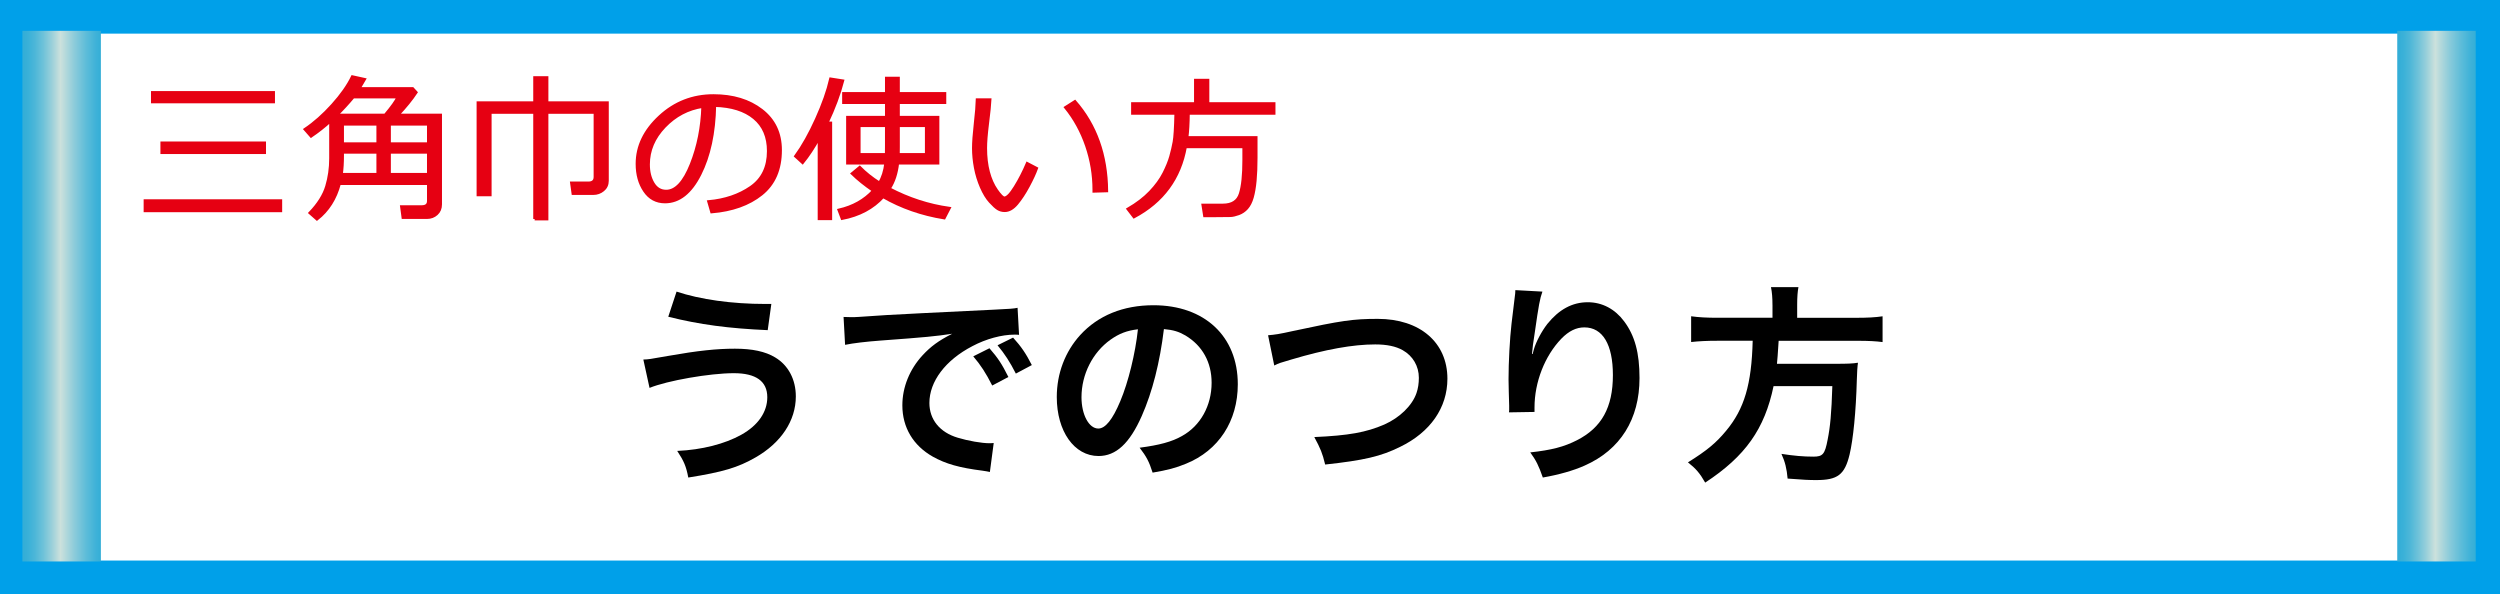
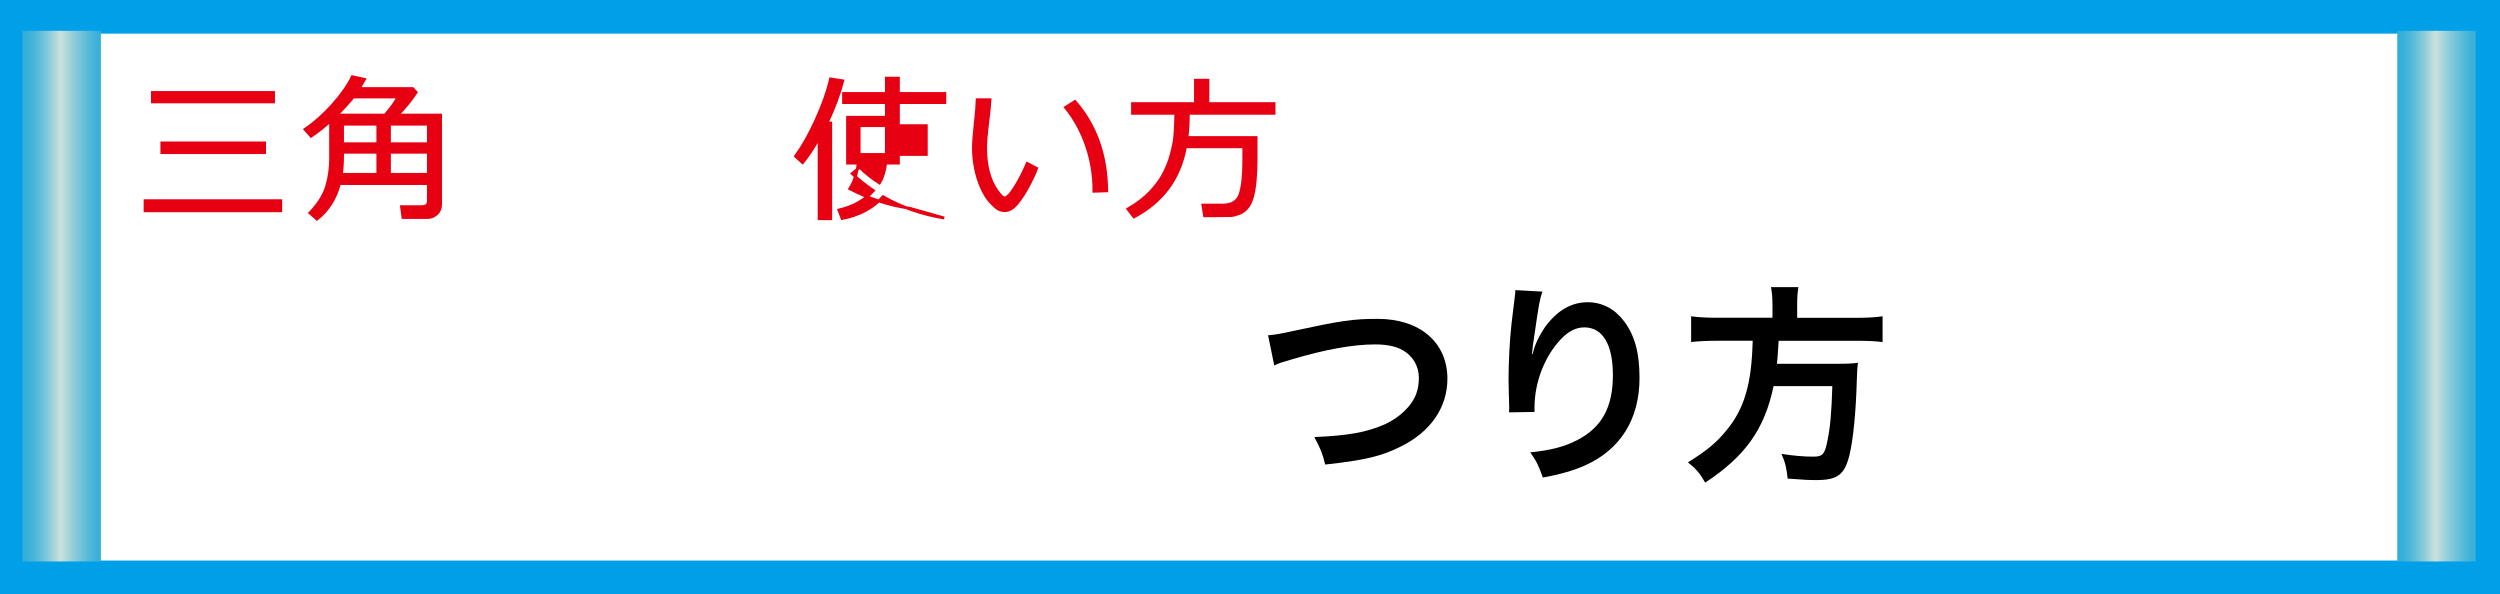
<svg xmlns="http://www.w3.org/2000/svg" version="1.1" id="レイヤー_1" x="0px" y="0px" width="223px" height="53px" viewBox="0 0 223 53" style="enable-background:new 0 0 223 53;" xml:space="preserve">
  <rect x="0" y="0" width="223" height="53" fill="#333333" stroke="none" />
  <rect x="1.5" y="1.5" style="fill:#FFFFFF;stroke:#00A0E9;stroke-width:3;stroke-miterlimit:10;" width="220" height="50" />
  <linearGradient id="SVGID_1_" gradientUnits="userSpaceOnUse" x1="1.999" y1="26.416" x2="8.999" y2="26.416">
    <stop offset="0.025" style="stop-color:#34AED7" />
    <stop offset="0.082" style="stop-color:#3BB1D8" />
    <stop offset="0.165" style="stop-color:#4EB7D8" />
    <stop offset="0.265" style="stop-color:#6EC2D9" />
    <stop offset="0.375" style="stop-color:#9AD0DA" />
    <stop offset="0.485" style="stop-color:#CCE1DC" />
    <stop offset="0.666" style="stop-color:#8BCBDA" />
    <stop offset="0.818" style="stop-color:#5CBCD9" />
    <stop offset="0.934" style="stop-color:#3FB2D8" />
    <stop offset="1" style="stop-color:#34AED7" />
  </linearGradient>
  <rect x="1.999" y="2.75" style="fill:url(#SVGID_1_);" width="7" height="47.333" />
  <linearGradient id="SVGID_2_" gradientUnits="userSpaceOnUse" x1="213.834" y1="26.416" x2="220.834" y2="26.416">
    <stop offset="0.025" style="stop-color:#34AED7" />
    <stop offset="0.082" style="stop-color:#3BB1D8" />
    <stop offset="0.165" style="stop-color:#4EB7D8" />
    <stop offset="0.265" style="stop-color:#6EC2D9" />
    <stop offset="0.375" style="stop-color:#9AD0DA" />
    <stop offset="0.485" style="stop-color:#CCE1DC" />
    <stop offset="0.666" style="stop-color:#8BCBDA" />
    <stop offset="0.818" style="stop-color:#5CBCD9" />
    <stop offset="0.934" style="stop-color:#3FB2D8" />
    <stop offset="1" style="stop-color:#34AED7" />
  </linearGradient>
  <rect x="213.834" y="2.75" style="fill:url(#SVGID_2_);" width="7" height="47.333" />
  <g>
-     <path d="M57.386,32.071c0.494-0.019,0.494-0.019,2.203-0.322c2.698-0.476,4.351-0.646,5.966-0.646c1.538,0,2.716,0.247,3.59,0.779   c1.178,0.703,1.843,1.976,1.843,3.477c0,2.165-1.311,4.142-3.609,5.452c-1.558,0.893-2.888,1.292-5.984,1.785   c-0.189-1.007-0.398-1.481-0.987-2.374c2.203-0.096,4.255-0.627,5.718-1.444c1.501-0.836,2.317-2.032,2.317-3.343   c0-1.425-1.007-2.147-2.982-2.147c-2.146,0-5.946,0.665-7.522,1.312L57.386,32.071z M60.349,26.011   c2.109,0.703,4.921,1.102,7.922,1.102c0.096,0,0.305,0,0.532,0L68.48,29.45c-3.457-0.152-6.079-0.494-8.871-1.197L60.349,26.011z" />
-     <path d="M75.246,28.272c0.417,0.019,0.626,0.019,0.722,0.019c0.342,0,0.342,0,3.135-0.189c1.063-0.058,4.217-0.229,9.479-0.476   c1.558-0.075,1.843-0.095,2.185-0.171l0.133,2.413c-0.209-0.02-0.209-0.02-0.399-0.02c-1.14,0-2.545,0.38-3.761,1.026   c-2.413,1.254-3.838,3.153-3.838,5.072c0,1.481,0.931,2.621,2.526,3.097c0.932,0.284,2.147,0.493,2.831,0.493   c0.019,0,0.189,0,0.38-0.019l-0.342,2.584c-0.229-0.058-0.323-0.058-0.646-0.114c-2.089-0.266-3.286-0.608-4.445-1.254   c-1.747-0.988-2.716-2.603-2.716-4.578c0-1.615,0.646-3.211,1.805-4.465c0.722-0.778,1.405-1.292,2.641-1.918   c-1.539,0.228-2.28,0.304-6.402,0.607c-1.272,0.095-2.413,0.228-3.153,0.38L75.246,28.272z M88.259,31.064   c0.76,0.874,1.102,1.387,1.69,2.564l-1.443,0.761c-0.57-1.121-1.026-1.824-1.691-2.603L88.259,31.064z M90.614,33.325   c-0.532-1.045-0.987-1.747-1.634-2.526l1.387-0.684c0.722,0.798,1.14,1.405,1.672,2.45L90.614,33.325z" />
-     <path d="M101.845,37.105c-1.083,2.451-2.299,3.572-3.856,3.572c-2.166,0-3.724-2.204-3.724-5.263c0-2.09,0.741-4.046,2.09-5.528   c1.596-1.747,3.837-2.659,6.535-2.659c4.559,0,7.522,2.773,7.522,7.048c0,3.286-1.71,5.908-4.616,7.086   c-0.912,0.38-1.652,0.57-2.982,0.798c-0.323-1.007-0.551-1.425-1.159-2.223c1.748-0.228,2.888-0.532,3.78-1.045   c1.653-0.912,2.641-2.717,2.641-4.749c0-1.824-0.816-3.306-2.336-4.218c-0.589-0.342-1.083-0.494-1.919-0.569   C103.459,32.337,102.794,34.958,101.845,37.105z M99.052,30.304c-1.596,1.14-2.583,3.097-2.583,5.13c0,1.558,0.664,2.792,1.5,2.792   c0.627,0,1.273-0.798,1.957-2.432c0.722-1.71,1.349-4.274,1.577-6.421C100.515,29.488,99.831,29.753,99.052,30.304z" />
    <path d="M113.112,29.906c0.646-0.058,0.95-0.096,2.223-0.38c4.332-0.932,5.357-1.083,7.562-1.083c3.761,0,6.212,2.108,6.212,5.338   c0,2.584-1.52,4.769-4.218,6.079c-1.729,0.855-3.21,1.197-6.687,1.577c-0.247-1.026-0.418-1.425-0.969-2.451   c3.039-0.133,4.635-0.418,6.25-1.12c1.367-0.608,2.488-1.691,2.868-2.812c0.133-0.38,0.209-0.854,0.209-1.349   c0-1.045-0.532-1.956-1.443-2.47c-0.608-0.342-1.406-0.513-2.451-0.513c-1.976,0-4.426,0.438-7.484,1.349   c-0.969,0.285-1.121,0.323-1.521,0.532L113.112,29.906z" />
    <path d="M137.584,26.011c-0.229,0.646-0.323,1.14-0.684,3.666c-0.134,0.798-0.209,1.444-0.247,1.9h0.057   c0.038-0.114,0.038-0.114,0.114-0.418c0.189-0.665,0.684-1.596,1.196-2.261c1.045-1.292,2.223-1.938,3.609-1.938   c1.292,0,2.432,0.608,3.249,1.71c0.95,1.273,1.367,2.812,1.367,5.054c0,3.666-1.709,6.401-4.9,7.808   c-0.97,0.437-2.299,0.816-3.724,1.063c-0.38-1.082-0.589-1.5-1.121-2.241c1.899-0.209,3.002-0.494,4.16-1.083   c2.204-1.121,3.211-2.926,3.211-5.813c0-2.735-0.912-4.255-2.546-4.255c-0.722,0-1.387,0.323-2.052,1.007   c-1.481,1.539-2.394,3.875-2.394,6.136c0,0.096,0,0.229,0,0.399l-2.279,0.038c0.019-0.114,0.019-0.209,0.019-0.247   c0-0.076,0-0.19,0-0.361c-0.019-0.551-0.057-1.956-0.057-2.337c0-1.538,0.114-3.647,0.266-4.958l0.285-2.355   c0.038-0.323,0.057-0.398,0.057-0.646L137.584,26.011z" />
    <path d="M158.104,27.189c0-0.627-0.038-1.121-0.133-1.577h2.45c-0.075,0.399-0.113,0.894-0.113,1.577v1.159h5.224   c1.064,0,1.748-0.038,2.394-0.134v2.299c-0.589-0.076-1.178-0.114-2.317-0.114h-6.953c-0.095,1.425-0.095,1.482-0.151,2.052h5.262   c0.988,0,1.52-0.019,1.957-0.095c0,0.095,0,0.152-0.02,0.19c-0.038,0.284-0.038,0.513-0.075,1.329   c-0.076,2.85-0.323,5.301-0.646,6.668c-0.437,1.805-1.063,2.28-2.964,2.28c-0.664,0-1.102-0.02-2.564-0.133   c-0.076-0.874-0.228-1.501-0.551-2.204c1.102,0.171,1.976,0.247,2.85,0.247c0.836,0,1.026-0.209,1.272-1.52   c0.229-1.14,0.343-2.337,0.418-4.769h-5.243c-0.798,3.818-2.507,6.25-6.098,8.605c-0.475-0.836-0.836-1.254-1.539-1.805   c1.672-1.045,2.489-1.71,3.4-2.812c1.634-1.957,2.28-4.16,2.375-8.036h-3.115c-0.95,0-1.729,0.038-2.375,0.114v-2.299   c0.684,0.096,1.406,0.134,2.375,0.134h4.882V27.189z" />
  </g>
  <g>
    <path style="fill:#E60012;stroke:#E60012;stroke-width:0.25;stroke-miterlimit:10;" d="M12.938,18.803v-0.902h12.106v0.902H12.938z M13.594,9.089V8.249h10.808v0.841H13.594z M14.435,13.615   v-0.868h9.167v0.868H14.435z" />
    <path style="fill:#E60012;stroke:#E60012;stroke-width:0.25;stroke-miterlimit:10;" d="M38.213,16.376h-7.93c-0.355,1.345-1.025,2.401-2.01,3.172l-0.629-0.554c0.757-0.788,1.253-1.578,1.49-2.369   c0.237-0.79,0.355-1.621,0.355-2.491v-3.356c-0.565,0.515-1.146,0.973-1.743,1.374l-0.54-0.615c0.839-0.565,1.655-1.288,2.45-2.171   c0.796-0.881,1.387-1.724,1.774-2.525l1.087,0.239c-0.21,0.364-0.371,0.638-0.485,0.82h4.778l0.314,0.342   c-0.405,0.615-0.952,1.29-1.641,2.023H39.3v7.971c0,0.351-0.118,0.634-0.355,0.848s-0.52,0.321-0.848,0.321h-2.153l-0.13-0.971   h1.798c0.401,0,0.602-0.171,0.602-0.513V16.376z M30.03,10.265h4.32c0.61-0.725,0.993-1.263,1.148-1.613h-3.985   C31.03,9.231,30.536,9.768,30.03,10.265z M30.454,15.549h3.247v-1.969h-3.145v0.273C30.557,14.505,30.522,15.071,30.454,15.549z    M33.701,11.079h-3.145v1.743h3.145V11.079z M38.213,12.822v-1.743H34.74v1.743H38.213z M34.74,15.549h3.473v-1.969H34.74V15.549z" />
-     <path style="fill:#E60012;stroke:#E60012;stroke-width:0.25;stroke-miterlimit:10;" d="M47.69,19.535v-9.509h-3.965v7.355h-1.087V9.165h5.052V6.922h1.101v2.242h5.387v6.959   c0,0.342-0.127,0.617-0.379,0.827c-0.254,0.21-0.546,0.314-0.879,0.314h-1.812l-0.13-0.943h1.497c0.401,0,0.602-0.18,0.602-0.54   v-5.756h-4.286v9.509H47.69z" />
-     <path style="fill:#E60012;stroke:#E60012;stroke-width:0.25;stroke-miterlimit:10;" d="M63.477,18.906l-0.267-0.923c1.468-0.132,2.722-0.559,3.763-1.278c1.042-0.72,1.562-1.796,1.562-3.227   c0-1.276-0.42-2.263-1.262-2.96c-0.84-0.697-2.013-1.066-3.517-1.107c-0.05,2.452-0.49,4.498-1.319,6.139s-1.868,2.461-3.117,2.461   c-0.774,0-1.385-0.329-1.828-0.988c-0.445-0.658-0.667-1.461-0.667-2.409c0-1.563,0.675-2.968,2.023-4.214   c1.349-1.247,2.946-1.87,4.792-1.87c1.736,0,3.167,0.435,4.293,1.302c1.126,0.869,1.688,2.055,1.688,3.559   c0,1.714-0.567,3.023-1.702,3.931C66.785,18.227,65.304,18.755,63.477,18.906z M62.684,9.499c-1.321,0.2-2.459,0.799-3.411,1.794   c-0.952,0.996-1.429,2.121-1.429,3.374c0,0.665,0.139,1.229,0.417,1.692c0.278,0.462,0.665,0.693,1.162,0.693   c0.853,0,1.595-0.797,2.229-2.389C62.285,13.071,62.629,11.35,62.684,9.499z" />
-     <path style="fill:#E60012;stroke:#E60012;stroke-width:0.25;stroke-miterlimit:10;" d="M73.063,19.507v-7.226c-0.483,0.875-0.973,1.618-1.47,2.229l-0.629-0.574c0.647-0.894,1.269-2,1.862-3.318   c0.596-1.32,1.016-2.513,1.262-3.579l1.087,0.171c-0.306,1.176-0.772,2.429-1.401,3.76h0.328v8.538H73.063z M84.227,19.446   c-2.01-0.328-3.828-0.962-5.455-1.9c-0.911,1.007-2.131,1.656-3.657,1.948l-0.287-0.759c1.267-0.292,2.295-0.868,3.083-1.729   c-0.743-0.506-1.376-1.014-1.9-1.524l0.677-0.561c0.492,0.501,1.078,0.969,1.757,1.401c0.292-0.47,0.479-1.06,0.561-1.771H75.6   v-4.088h3.466V9.151h-3.821V8.337h3.821V6.97h1.073v1.367h4.143v0.813h-4.143v1.312h3.527v4.088h-3.589   c-0.104,0.916-0.351,1.668-0.738,2.256l-0.014,0.027c1.709,0.897,3.493,1.479,5.353,1.743L84.227,19.446z M79.065,11.208h-2.427   v2.57h2.42c0.005-0.128,0.007-0.39,0.007-0.786V11.208z M82.627,11.208h-2.488v1.9c0,0.319-0.002,0.542-0.007,0.67h2.495V11.208z" />
+     <path style="fill:#E60012;stroke:#E60012;stroke-width:0.25;stroke-miterlimit:10;" d="M73.063,19.507v-7.226c-0.483,0.875-0.973,1.618-1.47,2.229l-0.629-0.574c0.647-0.894,1.269-2,1.862-3.318   c0.596-1.32,1.016-2.513,1.262-3.579l1.087,0.171c-0.306,1.176-0.772,2.429-1.401,3.76h0.328v8.538H73.063z M84.227,19.446   c-2.01-0.328-3.828-0.962-5.455-1.9c-0.911,1.007-2.131,1.656-3.657,1.948l-0.287-0.759c1.267-0.292,2.295-0.868,3.083-1.729   c-0.743-0.506-1.376-1.014-1.9-1.524l0.677-0.561c0.492,0.501,1.078,0.969,1.757,1.401c0.292-0.47,0.479-1.06,0.561-1.771H75.6   v-4.088h3.466V9.151h-3.821V8.337h3.821V6.97h1.073v1.367h4.143v0.813h-4.143v1.312v4.088h-3.589   c-0.104,0.916-0.351,1.668-0.738,2.256l-0.014,0.027c1.709,0.897,3.493,1.479,5.353,1.743L84.227,19.446z M79.065,11.208h-2.427   v2.57h2.42c0.005-0.128,0.007-0.39,0.007-0.786V11.208z M82.627,11.208h-2.488v1.9c0,0.319-0.002,0.542-0.007,0.67h2.495V11.208z" />
    <path style="fill:#E60012;stroke:#E60012;stroke-width:0.25;stroke-miterlimit:10;" d="M92.467,15.016c-0.155,0.433-0.4,0.962-0.734,1.586c-0.336,0.624-0.678,1.145-1.025,1.562   c-0.35,0.416-0.71,0.625-1.084,0.625c-0.228,0-0.431-0.055-0.608-0.164s-0.41-0.321-0.697-0.636s-0.55-0.746-0.79-1.296   c-0.238-0.549-0.415-1.124-0.529-1.726s-0.171-1.188-0.171-1.757c0-0.511,0.053-1.232,0.157-2.167   c0.109-0.979,0.169-1.695,0.178-2.146h1.148c-0.019,0.41-0.091,1.126-0.219,2.146c-0.114,0.911-0.171,1.632-0.171,2.16   c0,0.793,0.083,1.505,0.249,2.136c0.167,0.632,0.408,1.175,0.725,1.631c0.317,0.456,0.549,0.684,0.694,0.684   c0.237,0,0.556-0.324,0.957-0.975c0.401-0.648,0.761-1.35,1.08-2.102L92.467,15.016z M98.722,17.026l-1.148,0.034v-0.123   c0-1.349-0.219-2.661-0.656-3.937s-1.062-2.415-1.873-3.418l0.841-0.533C97.744,11.176,98.689,13.835,98.722,17.026z" />
    <path style="fill:#E60012;stroke:#E60012;stroke-width:0.25;stroke-miterlimit:10;" d="M105.745,13.095c-0.497,2.803-2.028,4.888-4.594,6.255l-0.54-0.704c0.802-0.465,1.465-0.972,1.989-1.521   c0.524-0.55,0.928-1.103,1.21-1.658c0.282-0.556,0.486-1.058,0.612-1.504c0.125-0.446,0.227-0.881,0.304-1.303   c0.077-0.421,0.13-1.272,0.157-2.553h-3.862V9.24h5.612V7.155h1.114V9.24h5.899v0.868h-7.643c-0.009,0.88-0.05,1.6-0.123,2.16   h6.166v1.798c0,0.779-0.027,1.463-0.082,2.051c-0.055,0.588-0.141,1.085-0.256,1.49c-0.117,0.405-0.278,0.725-0.486,0.957   c-0.207,0.232-0.452,0.399-0.734,0.503c-0.282,0.102-0.521,0.158-0.718,0.167s-0.672,0.014-1.429,0.014h-0.896l-0.15-0.957h1.784   c0.825,0,1.342-0.335,1.552-1.005s0.314-1.668,0.314-2.994v-1.196H105.745z" />
  </g>
</svg>